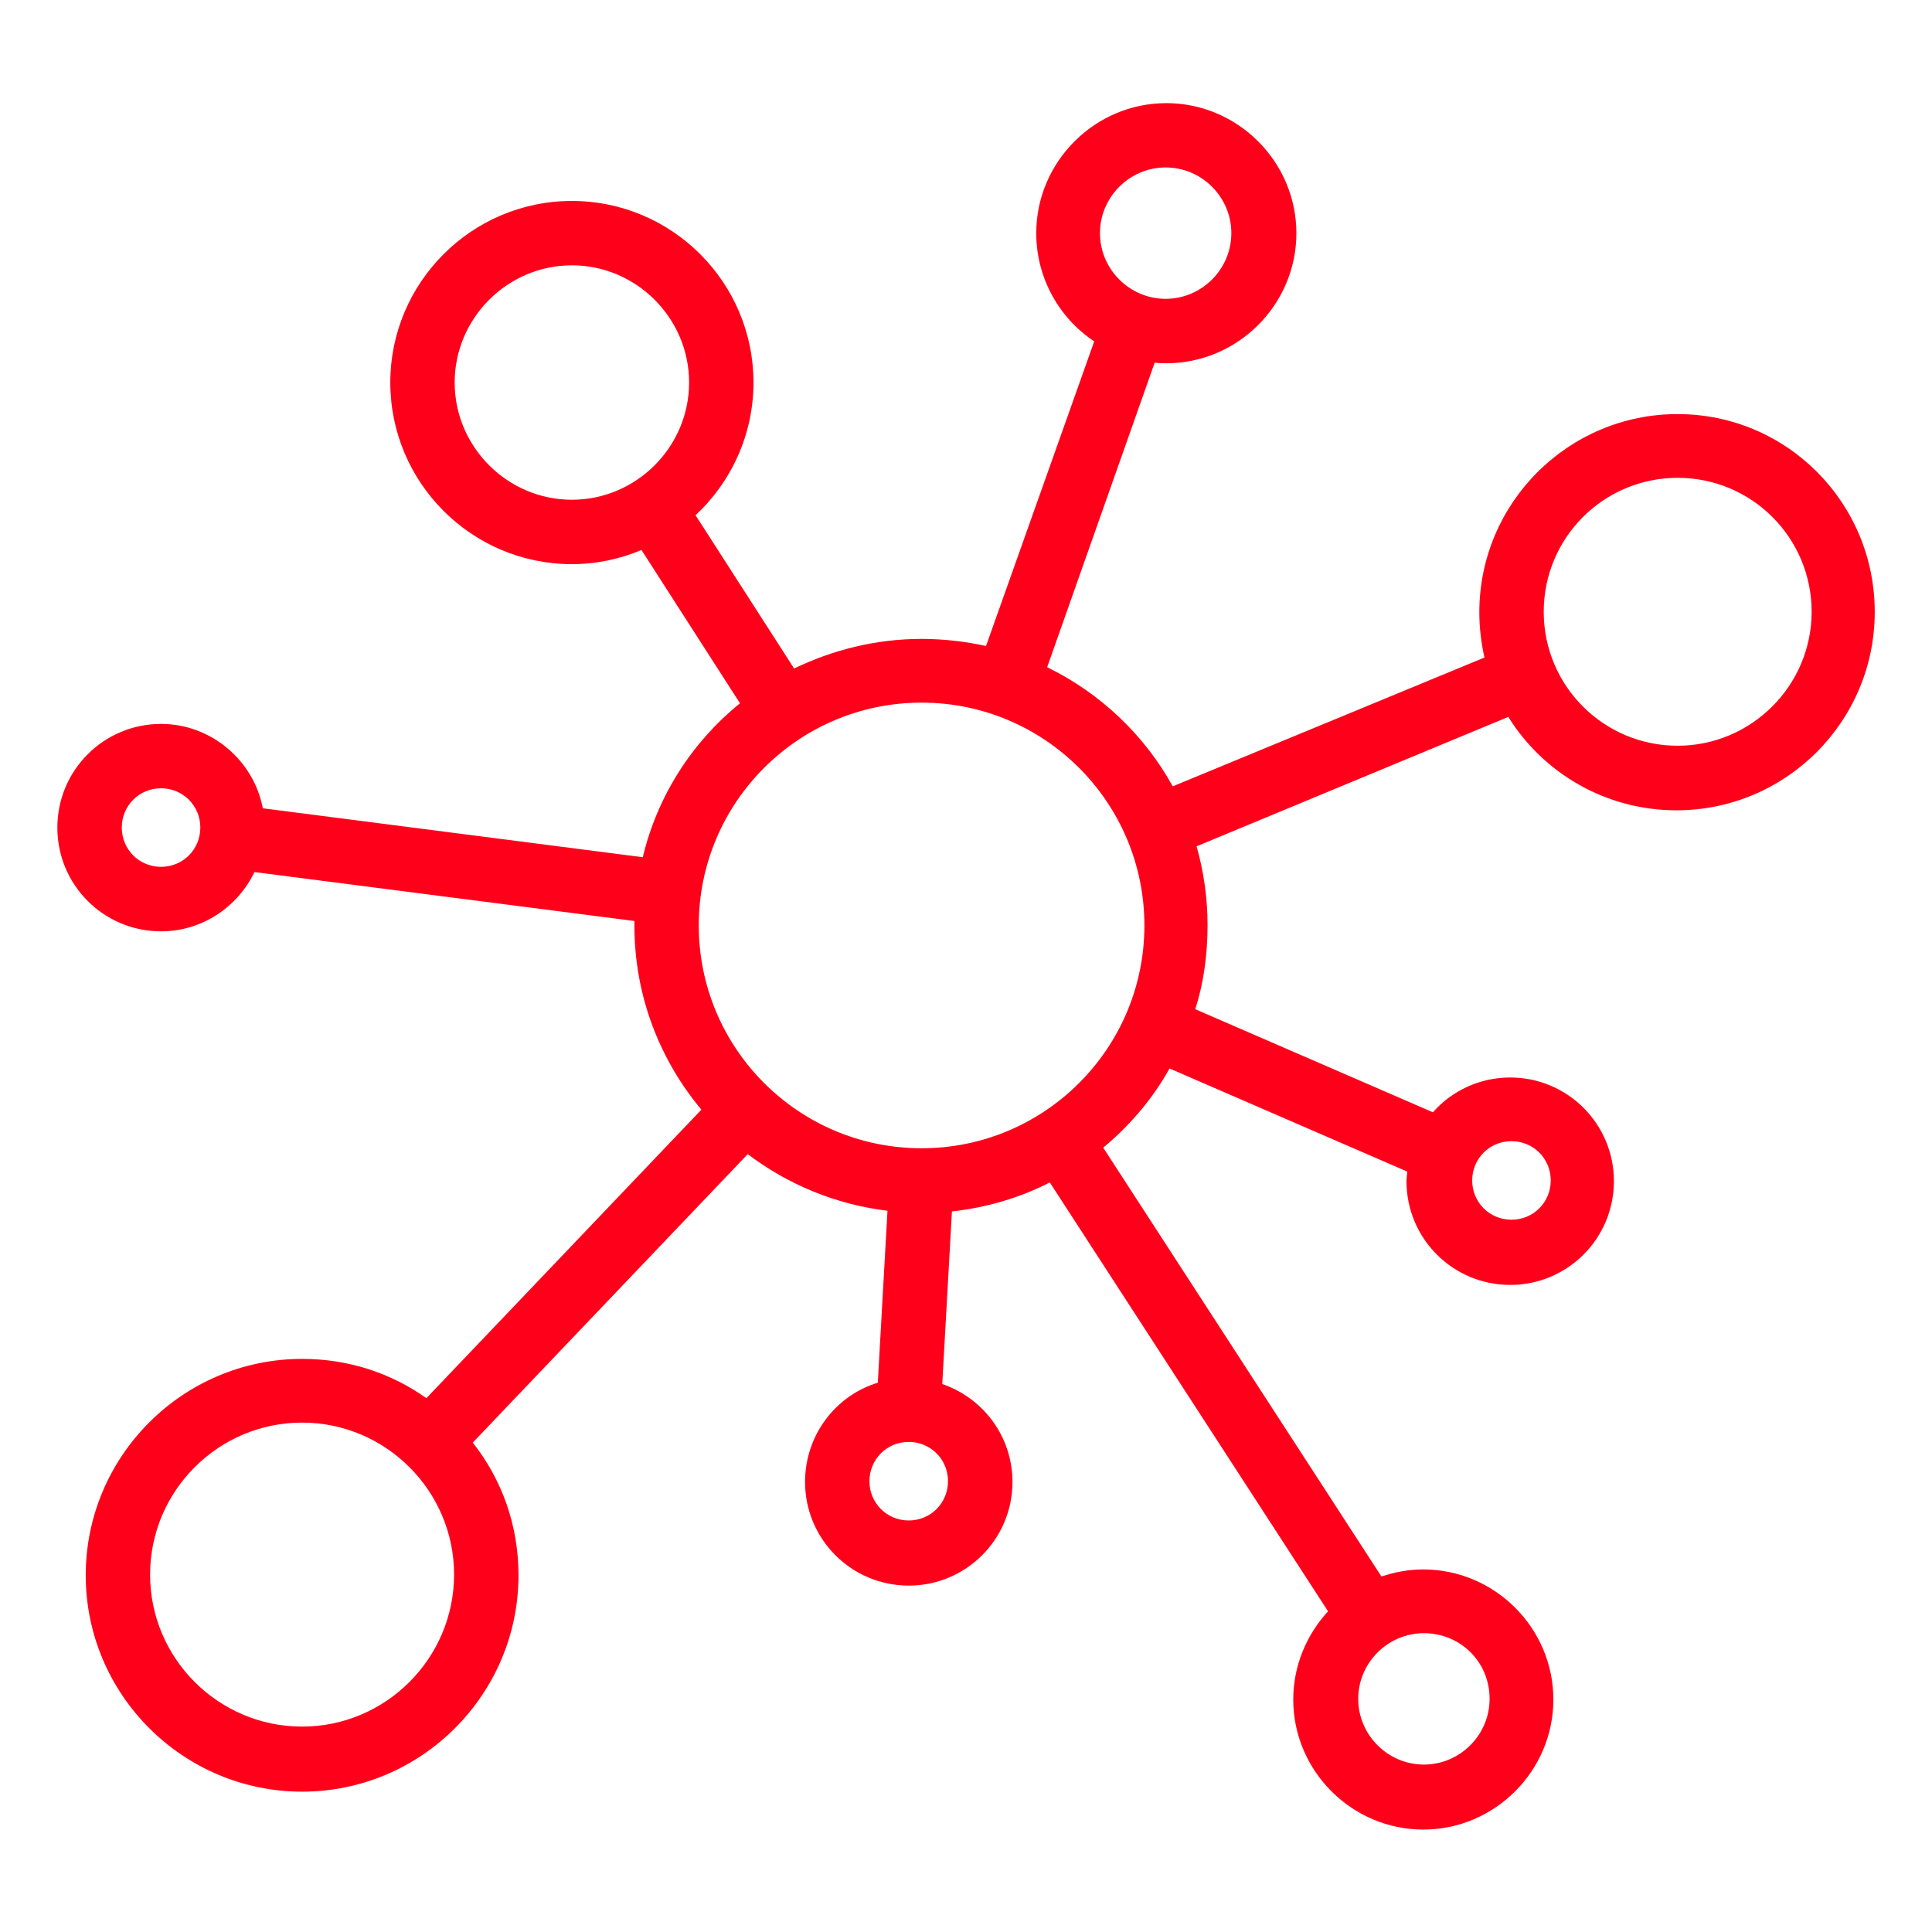
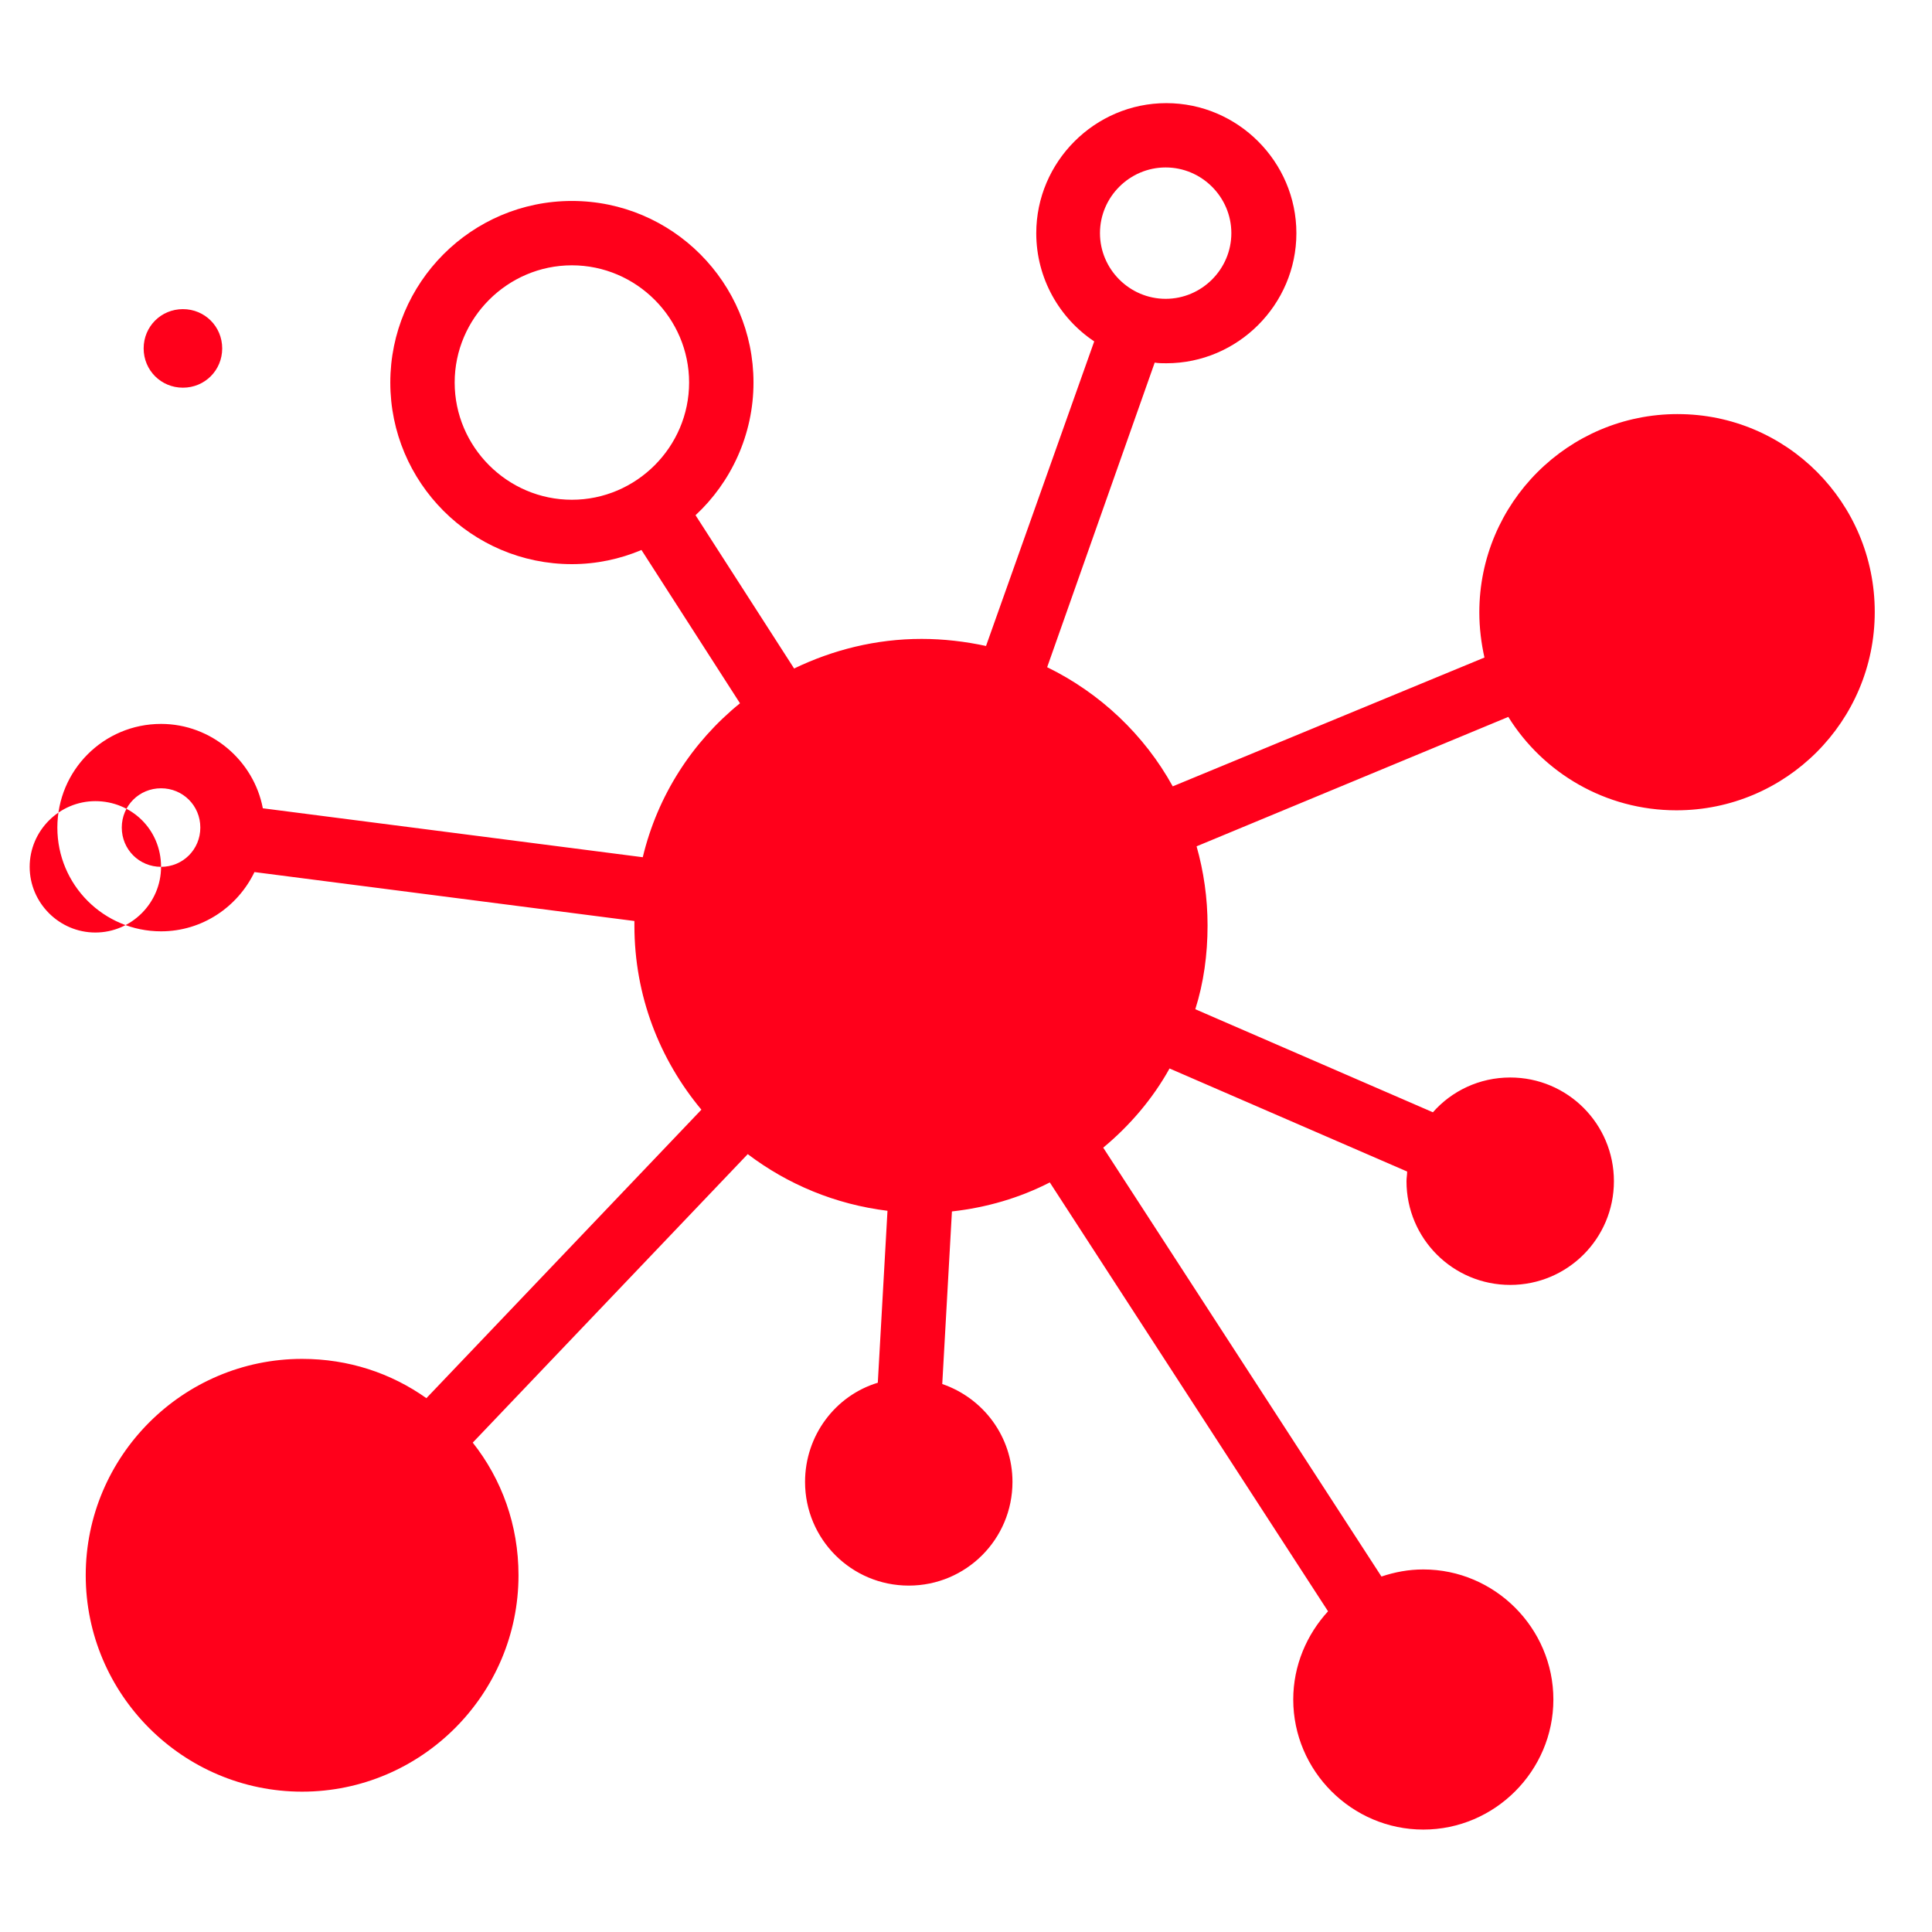
<svg xmlns="http://www.w3.org/2000/svg" width="128pt" height="128pt" version="1.1" viewBox="0 0 128 128">
-   <path d="m111.15 27.434c-7.254 0-13.141 5.887-13.141 13.141 0 1.023 0.129 2.047 0.34 2.988l-20.652 8.535c-1.879-3.414-4.82-6.188-8.32-7.894l7.125-20.18c0.258 0.043 0.512 0.043 0.77 0.043 4.734 0 8.617-3.883 8.617-8.617s-3.883-8.617-8.617-8.617-8.617 3.883-8.617 8.617c0 2.988 1.535 5.633 3.84 7.168l-7.168 20.18c-1.367-0.297-2.816-0.469-4.266-0.469-3.031 0-5.887 0.727-8.449 1.961l-6.531-10.156c2.348-2.176 3.84-5.332 3.84-8.789 0-6.613-5.375-12.031-12.031-12.031s-12.031 5.418-12.031 12.031 5.375 12.031 12.031 12.031c1.621 0 3.199-0.34 4.609-0.938l6.527 10.156c-3.156 2.559-5.461 6.102-6.441 10.199l-25.172-3.242c-0.598-3.156-3.414-5.59-6.742-5.59-3.797 0-6.871 3.07-6.871 6.871 0 3.797 3.07 6.871 6.871 6.871 2.731 0 5.078-1.621 6.188-3.926l25.172 3.242v0.297c0 4.652 1.664 8.875 4.438 12.203l-18.219 19.113c-2.348-1.664-5.164-2.602-8.234-2.602-7.894 0-14.336 6.441-14.336 14.336 0 7.894 6.441 14.336 14.336 14.336s14.336-6.441 14.336-14.336c0-3.328-1.109-6.356-3.031-8.789l18.219-19.113c2.644 2.004 5.801 3.328 9.258 3.754l-0.641 11.391c-2.816 0.852-4.82 3.5-4.82 6.57 0 3.797 3.07 6.871 6.871 6.871 3.797 0 6.871-3.07 6.871-6.871 0-2.988-1.922-5.547-4.652-6.484l0.641-11.434c2.305-0.258 4.481-0.895 6.484-1.922l18.434 28.414c-1.406 1.535-2.305 3.586-2.305 5.844 0 4.734 3.883 8.617 8.617 8.617s8.617-3.883 8.617-8.617-3.883-8.617-8.617-8.617c-0.98 0-1.879 0.172-2.773 0.469l-18.434-28.414c1.75-1.449 3.285-3.242 4.394-5.246l15.742 6.828c0 0.215-0.043 0.426-0.043 0.641 0 3.797 3.07 6.871 6.871 6.871 3.797 0 6.871-3.07 6.871-6.871 0-3.797-3.07-6.871-6.871-6.871-2.047 0-3.883 0.895-5.121 2.305l-15.742-6.828c0.555-1.75 0.812-3.625 0.812-5.547 0-1.836-0.258-3.586-0.727-5.246l20.652-8.574c2.305 3.711 6.441 6.188 11.137 6.188 7.254 0 13.141-5.887 13.141-13.141 0-7.262-5.848-13.109-13.055-13.109zm-33.922-16.34c2.391 0 4.352 1.961 4.352 4.352 0 2.391-1.961 4.352-4.352 4.352-2.391 0-4.352-1.961-4.352-4.352 0-2.391 1.961-4.352 4.352-4.352zm-47.105 14.25c0-4.266 3.5-7.766 7.766-7.766 4.269 0 7.766 3.5 7.766 7.766s-3.5 7.766-7.766 7.766-7.766-3.5-7.766-7.766zm-19.453 32.086c-1.449 0-2.602-1.152-2.602-2.602s1.152-2.602 2.602-2.602 2.602 1.152 2.602 2.602-1.152 2.602-2.602 2.602zm88.02 55.125c0 2.391-1.961 4.352-4.352 4.352-2.391 0-4.352-1.961-4.352-4.352 0-2.391 1.961-4.352 4.352-4.352 2.391 0 4.352 1.875 4.352 4.352zm1.449-36.949c1.449 0 2.602 1.152 2.602 2.602s-1.152 2.602-2.602 2.602-2.602-1.152-2.602-2.602 1.152-2.602 2.602-2.602zm-80.125 38.785c-5.547 0-10.07-4.523-10.07-10.07 0-5.547 4.523-10.07 10.07-10.07s10.07 4.523 10.07 10.07c-0.004 5.547-4.523 10.07-10.07 10.07zm40.191-13.656c-1.449 0-2.602-1.152-2.602-2.602 0-1.449 1.152-2.602 2.602-2.602s2.602 1.152 2.602 2.602c0 1.453-1.152 2.602-2.602 2.602zm0.852-24.66c-8.148 0-14.762-6.613-14.762-14.762s6.613-14.762 14.762-14.762c8.148 0 14.762 6.613 14.762 14.762 0.004 8.148-6.609 14.762-14.762 14.762zm50.094-26.668c-4.906 0-8.875-3.969-8.875-8.875s3.969-8.875 8.875-8.875 8.875 3.969 8.875 8.875c-0.004 4.91-4.012 8.875-8.875 8.875z" fill="#ff001b" />
+   <path d="m111.15 27.434c-7.254 0-13.141 5.887-13.141 13.141 0 1.023 0.129 2.047 0.34 2.988l-20.652 8.535c-1.879-3.414-4.82-6.188-8.32-7.894l7.125-20.18c0.258 0.043 0.512 0.043 0.77 0.043 4.734 0 8.617-3.883 8.617-8.617s-3.883-8.617-8.617-8.617-8.617 3.883-8.617 8.617c0 2.988 1.535 5.633 3.84 7.168l-7.168 20.18c-1.367-0.297-2.816-0.469-4.266-0.469-3.031 0-5.887 0.727-8.449 1.961l-6.531-10.156c2.348-2.176 3.84-5.332 3.84-8.789 0-6.613-5.375-12.031-12.031-12.031s-12.031 5.418-12.031 12.031 5.375 12.031 12.031 12.031c1.621 0 3.199-0.34 4.609-0.938l6.527 10.156c-3.156 2.559-5.461 6.102-6.441 10.199l-25.172-3.242c-0.598-3.156-3.414-5.59-6.742-5.59-3.797 0-6.871 3.07-6.871 6.871 0 3.797 3.07 6.871 6.871 6.871 2.731 0 5.078-1.621 6.188-3.926l25.172 3.242v0.297c0 4.652 1.664 8.875 4.438 12.203l-18.219 19.113c-2.348-1.664-5.164-2.602-8.234-2.602-7.894 0-14.336 6.441-14.336 14.336 0 7.894 6.441 14.336 14.336 14.336s14.336-6.441 14.336-14.336c0-3.328-1.109-6.356-3.031-8.789l18.219-19.113c2.644 2.004 5.801 3.328 9.258 3.754l-0.641 11.391c-2.816 0.852-4.82 3.5-4.82 6.57 0 3.797 3.07 6.871 6.871 6.871 3.797 0 6.871-3.07 6.871-6.871 0-2.988-1.922-5.547-4.652-6.484l0.641-11.434c2.305-0.258 4.481-0.895 6.484-1.922l18.434 28.414c-1.406 1.535-2.305 3.586-2.305 5.844 0 4.734 3.883 8.617 8.617 8.617s8.617-3.883 8.617-8.617-3.883-8.617-8.617-8.617c-0.98 0-1.879 0.172-2.773 0.469l-18.434-28.414c1.75-1.449 3.285-3.242 4.394-5.246l15.742 6.828c0 0.215-0.043 0.426-0.043 0.641 0 3.797 3.07 6.871 6.871 6.871 3.797 0 6.871-3.07 6.871-6.871 0-3.797-3.07-6.871-6.871-6.871-2.047 0-3.883 0.895-5.121 2.305l-15.742-6.828c0.555-1.75 0.812-3.625 0.812-5.547 0-1.836-0.258-3.586-0.727-5.246l20.652-8.574c2.305 3.711 6.441 6.188 11.137 6.188 7.254 0 13.141-5.887 13.141-13.141 0-7.262-5.848-13.109-13.055-13.109zm-33.922-16.34c2.391 0 4.352 1.961 4.352 4.352 0 2.391-1.961 4.352-4.352 4.352-2.391 0-4.352-1.961-4.352-4.352 0-2.391 1.961-4.352 4.352-4.352zm-47.105 14.25c0-4.266 3.5-7.766 7.766-7.766 4.269 0 7.766 3.5 7.766 7.766s-3.5 7.766-7.766 7.766-7.766-3.5-7.766-7.766zm-19.453 32.086c-1.449 0-2.602-1.152-2.602-2.602s1.152-2.602 2.602-2.602 2.602 1.152 2.602 2.602-1.152 2.602-2.602 2.602zc0 2.391-1.961 4.352-4.352 4.352-2.391 0-4.352-1.961-4.352-4.352 0-2.391 1.961-4.352 4.352-4.352 2.391 0 4.352 1.875 4.352 4.352zm1.449-36.949c1.449 0 2.602 1.152 2.602 2.602s-1.152 2.602-2.602 2.602-2.602-1.152-2.602-2.602 1.152-2.602 2.602-2.602zm-80.125 38.785c-5.547 0-10.07-4.523-10.07-10.07 0-5.547 4.523-10.07 10.07-10.07s10.07 4.523 10.07 10.07c-0.004 5.547-4.523 10.07-10.07 10.07zm40.191-13.656c-1.449 0-2.602-1.152-2.602-2.602 0-1.449 1.152-2.602 2.602-2.602s2.602 1.152 2.602 2.602c0 1.453-1.152 2.602-2.602 2.602zm0.852-24.66c-8.148 0-14.762-6.613-14.762-14.762s6.613-14.762 14.762-14.762c8.148 0 14.762 6.613 14.762 14.762 0.004 8.148-6.609 14.762-14.762 14.762zm50.094-26.668c-4.906 0-8.875-3.969-8.875-8.875s3.969-8.875 8.875-8.875 8.875 3.969 8.875 8.875c-0.004 4.91-4.012 8.875-8.875 8.875z" fill="#ff001b" />
</svg>